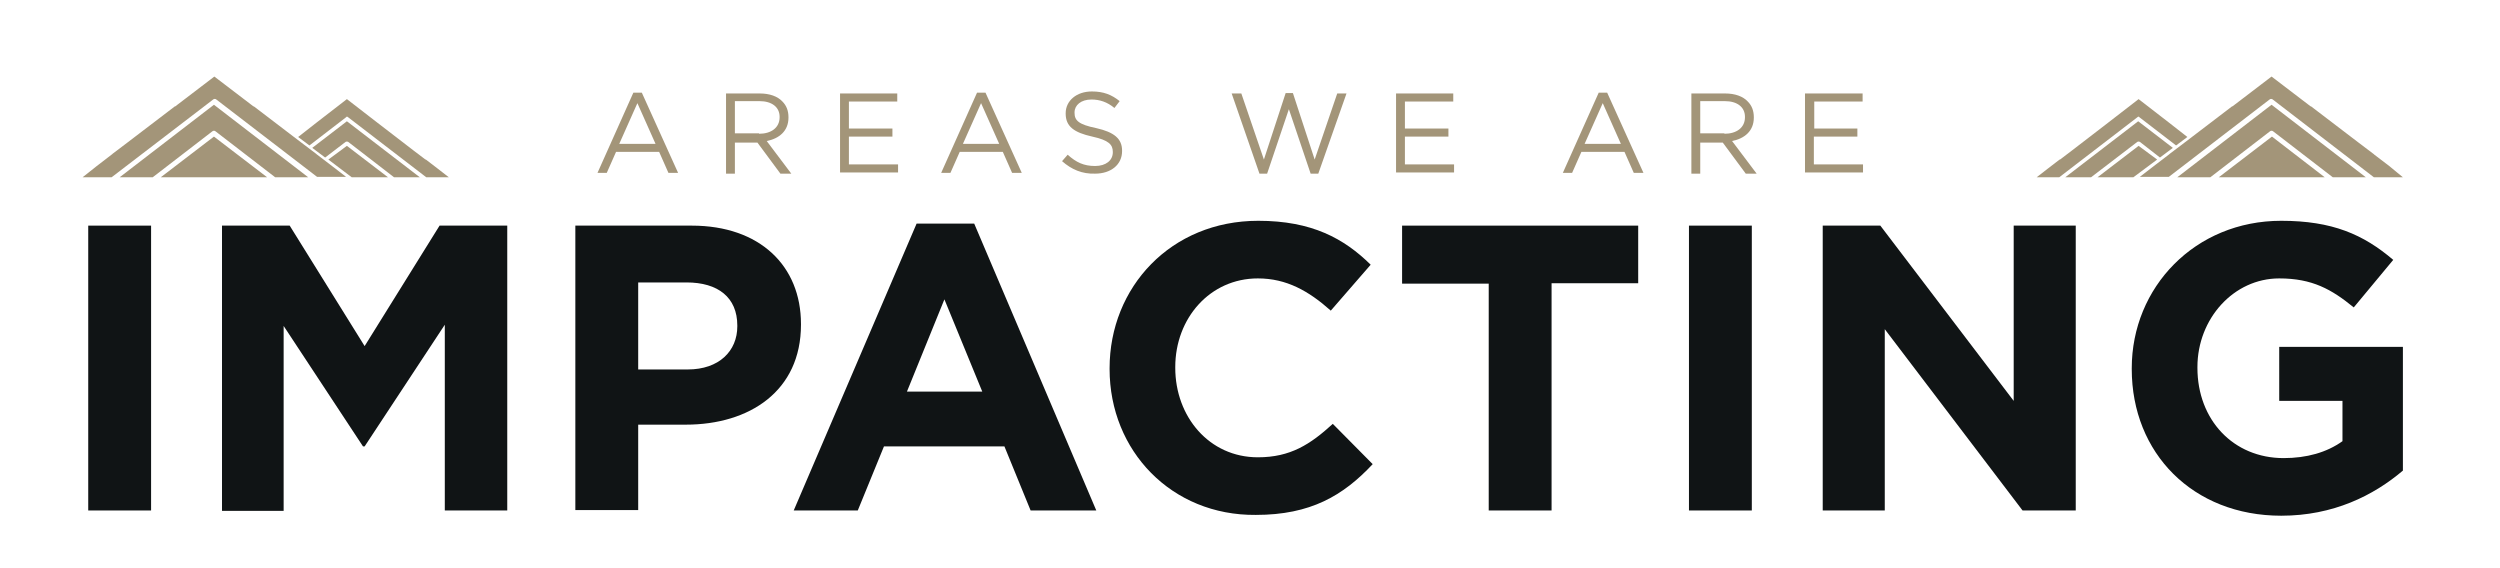
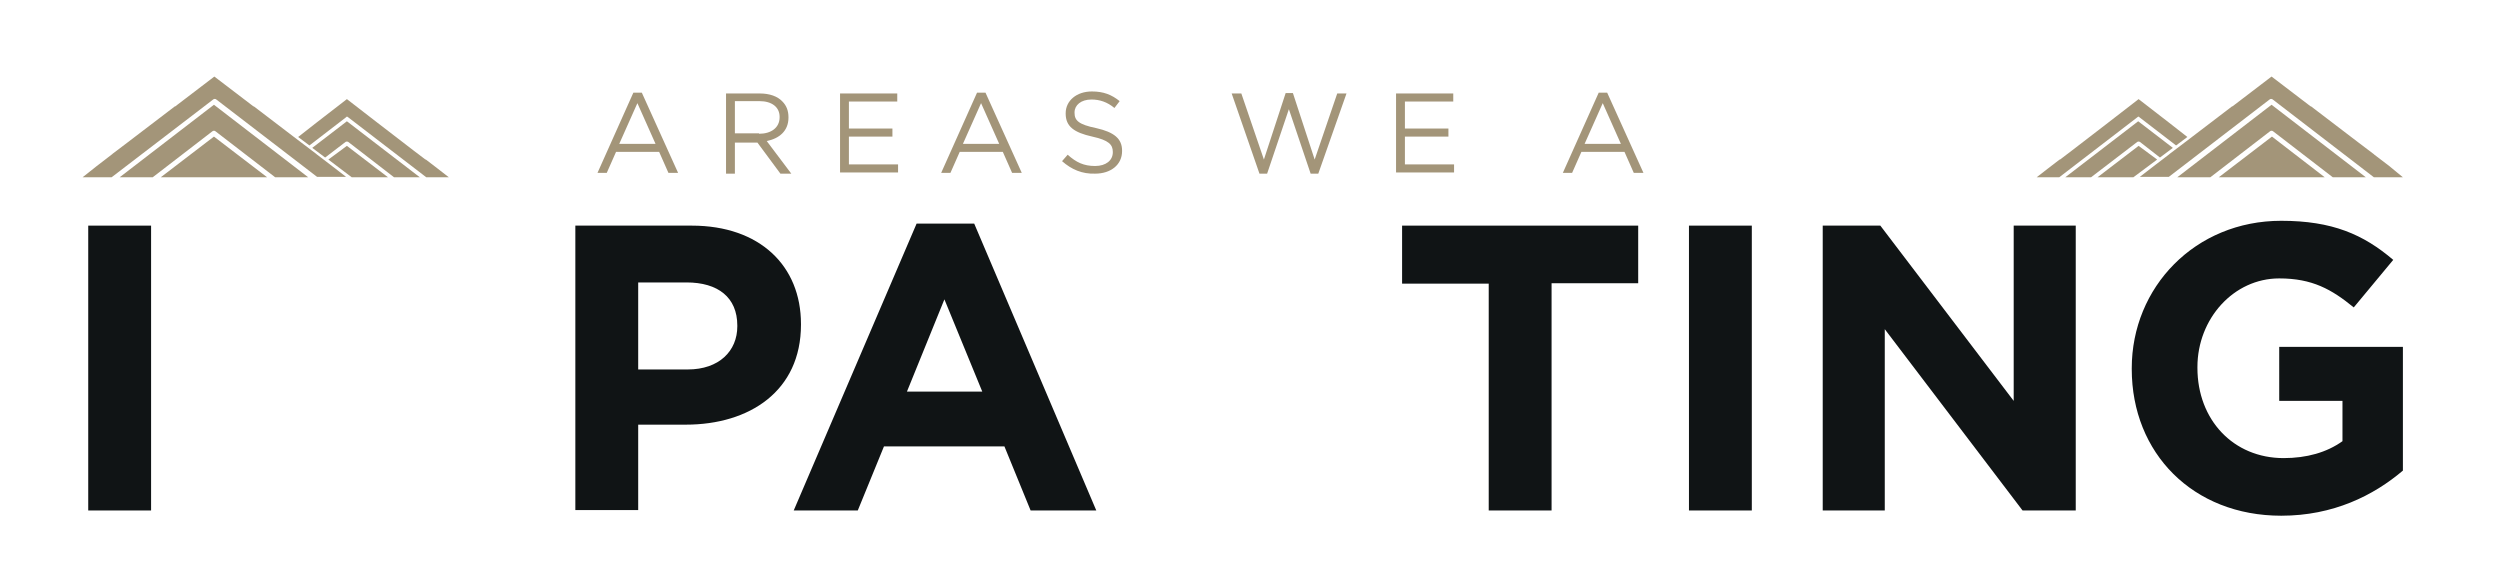
<svg xmlns="http://www.w3.org/2000/svg" version="1.1" id="Layer_1" x="0px" y="0px" viewBox="0 0 620.5 141" style="enable-background:new 0 0 620.5 141;" xml:space="preserve">
  <style type="text/css">
	.st0{fill:#101415;}
	.st1{fill:#A39579;}
</style>
  <g>
    <path class="st0" d="M21.9,56h15.6v70.7H21.9V56z" />
-     <path class="st0" d="M55.1,56h16.8l18.6,29.9L109.1,56h16.8v70.7h-15.5V80.6l-19.9,30.2h-0.4L70.4,80.9v45.9H55.1V56z" />
    <path class="st0" d="M142.8,56h28.9c16.9,0,27.1,10,27.1,24.4v0.2c0,16.4-12.7,24.8-28.6,24.8h-11.8v21.2h-15.6L142.8,56L142.8,56z    M170.7,91.7c7.8,0,12.3-4.6,12.3-10.7v-0.2c0-7-4.8-10.7-12.6-10.7h-12v21.6C158.4,91.7,170.7,91.7,170.7,91.7z" />
    <path class="st0" d="M227.5,55.5h14.3l30.3,71.2h-16.3l-6.5-15.9h-29.9l-6.5,15.9H197L227.5,55.5z M243.8,97.2l-9.4-22.9l-9.3,22.9   H243.8z" />
-     <path class="st0" d="M275.4,91.6v-0.2c0-20.1,15.2-36.6,36.9-36.6c13.3,0,21.3,4.4,27.9,10.9l-9.9,11.4c-5.5-4.9-11-8-18.1-8   c-11.9,0-20.5,9.9-20.5,22v0.2c0,12.1,8.4,22.2,20.5,22.2c8.1,0,13-3.2,18.6-8.3l9.9,10c-7.3,7.8-15.4,12.6-29,12.6   C290.8,128,275.4,111.9,275.4,91.6z" />
    <path class="st0" d="M369.5,70.4H348V56h58.6v14.3h-21.5v56.4h-15.6V70.4z" />
    <path class="st0" d="M419.2,56h15.6v70.7h-15.6V56z" />
    <path class="st0" d="M452.4,56h14.3l33.1,43.5V56h15.4v70.7H502l-34.2-45v45h-15.4V56L452.4,56z" />
    <path class="st0" d="M529.1,91.6v-0.2c0-20.1,15.7-36.6,37.1-36.6c12.7,0,20.4,3.4,27.8,9.7l-9.8,11.8c-5.5-4.5-10.3-7.2-18.5-7.2   c-11.3,0-20.3,10-20.3,22v0.2c0,12.9,8.9,22.4,21.4,22.4c5.7,0,10.7-1.4,14.6-4.2v-10h-15.7V86.1h30.7v30.7   c-7.3,6.2-17.3,11.2-30.2,11.2C544.3,128,529.1,112.5,529.1,91.6z" />
  </g>
  <g>
    <path class="st1" d="M157.2,23h2.1l9,19.9h-2.4l-2.3-5.2h-10.7l-2.3,5.2h-2.3L157.2,23z M162.7,35.7l-4.5-10.1l-4.5,10.1H162.7z" />
    <path class="st1" d="M180.1,23.2h8.5c2.4,0,4.4,0.7,5.6,2c1,1,1.5,2.3,1.5,3.9v0.1c0,3.3-2.3,5.2-5.4,5.8l6.1,8.1h-2.7l-5.7-7.7   h-5.6v7.7h-2.2V23.2z M188.4,33.2c3,0,5.1-1.5,5.1-4.1v-0.1c0-2.4-1.9-3.9-5-3.9h-6.1v8H188.4z" />
    <path class="st1" d="M208.4,23.2h14.3v2h-12v6.7h10.8v2h-10.8v6.9h12.2v2h-14.4V23.2z" />
    <path class="st1" d="M242.5,23h2.1l9,19.9h-2.4l-2.3-5.2h-10.7l-2.3,5.2h-2.3L242.5,23z M248,35.7l-4.5-10.1L239,35.7H248z" />
    <path class="st1" d="M263.6,40l1.4-1.6c2.1,1.9,4,2.8,6.8,2.8c2.7,0,4.4-1.4,4.4-3.4v-0.1c0-1.8-1-2.9-5.1-3.8   c-4.5-1-6.6-2.5-6.6-5.7v-0.1c0-3.1,2.7-5.4,6.5-5.4c2.9,0,4.9,0.8,6.9,2.4l-1.3,1.7c-1.8-1.5-3.7-2.1-5.7-2.1   c-2.6,0-4.2,1.4-4.2,3.2v0.1c0,1.9,1,2.9,5.4,3.8c4.4,1,6.4,2.6,6.4,5.6v0.1c0,3.4-2.8,5.6-6.7,5.6C268.6,43.2,266,42.1,263.6,40z" />
    <path class="st1" d="M305.7,23.2h2.4l5.6,16.4l5.4-16.5h1.8l5.4,16.5l5.6-16.4h2.3l-7,19.9h-1.9l-5.4-16l-5.4,16h-1.9L305.7,23.2z" />
    <path class="st1" d="M346.4,23.2h14.3v2h-12v6.7h10.8v2h-10.8v6.9h12.2v2h-14.4V23.2z" />
    <path class="st1" d="M396.8,23h2.1l9,19.9h-2.4l-2.3-5.2h-10.7l-2.3,5.2h-2.3L396.8,23z M402.3,35.7l-4.5-10.1l-4.5,10.1H402.3z" />
-     <path class="st1" d="M419.7,23.2h8.5c2.4,0,4.4,0.7,5.6,2c1,1,1.5,2.3,1.5,3.9v0.1c0,3.3-2.3,5.2-5.4,5.8l6.1,8.1h-2.7l-5.7-7.7   h-5.6v7.7h-2.2V23.2z M428,33.2c3,0,5.1-1.5,5.1-4.1v-0.1c0-2.4-1.9-3.9-5-3.9h-6.1v8H428z" />
-     <path class="st1" d="M448,23.2h14.3v2h-12v6.7H461v2h-10.8v6.9h12.2v2H448V23.2z" />
  </g>
  <path class="st1" d="M39.9,44L39.9,44l13.2-10.1L66.3,44H39.9L39.9,44z M68.3,44L68.3,44L53.5,32.6c-0.2-0.2-0.6-0.2-0.8,0l0.4,0.5  l-0.4-0.5L37.9,44h-8.2l23.4-18l23.4,18H68.3L68.3,44z M23.9,41.3L23.9,41.3C24,41.3,24,41.3,23.9,41.3l3.9-3c0,0,0.1,0,0.1-0.1  l3.7-2.8l0,0l0,0l11.8-9c0,0,0,0,0.1,0l9.7-7.4l9.7,7.4c0,0,0,0,0.1,0l11.8,9l0,0l0,0l3.7,2.8c0,0,0,0,0.1,0.1l3.8,2.9c0,0,0,0,0,0  l3.5,2.7h-7.2l-25-19.2c-0.2-0.2-0.6-0.2-0.8,0L27.7,44h-7.2L23.9,41.3z" />
  <g>
    <g>
      <polygon class="st1" points="96.3,44 86.1,36.2 81.5,39.6 87.3,44   " />
      <path class="st1" d="M85.8,35.2l0.3,0.4L85.8,35.2c0.2-0.1,0.4-0.1,0.6,0L97.8,44h6.4L86.1,30.1l-8.6,6.6l3.2,2.4L85.8,35.2z" />
      <polygon class="st1" points="76.7,36 76.7,36 73.9,33.9   " />
      <path class="st1" d="M86.4,29.1L105.8,44h5.6l-2.7-2.1c0,0,0,0,0,0l-3-2.3c0,0,0,0-0.1,0l-2.9-2.2l0,0l0,0l-9.1-7c0,0,0,0,0,0    l-7.5-5.8l-7.5,5.8c0,0,0,0,0,0l-4.6,3.6l0,0l2.8,2.1l9.1-7C86,28.9,86.2,28.9,86.4,29.1z" />
    </g>
  </g>
  <path class="st1" d="M577,44h-26.3l13.2-10.1L577,44L577,44L577,44z M548.6,44h-8.2l23.4-18l23.4,18H579l-14.8-11.4l-0.4,0.5  l0.4-0.5c-0.2-0.2-0.6-0.2-0.8,0L548.6,44L548.6,44L548.6,44z M596.4,44h-7.2l-25.1-19.3c-0.2-0.2-0.6-0.2-0.8,0l-25,19.2h-7.2  l3.5-2.7c0,0,0,0,0,0l3.8-2.9c0,0,0,0,0.1-0.1l3.7-2.8l0,0l0,0l11.8-9c0,0,0,0,0.1,0l9.7-7.4l9.7,7.4c0,0,0,0,0.1,0l11.8,9l0,0l0,0  l3.7,2.8c0,0,0.1,0,0.1,0.1l3.8,2.9c0,0,0,0,0,0l0,0L596.4,44z" />
  <g>
    <g>
      <polygon class="st1" points="520.6,44 530.8,36.2 535.4,39.6 529.5,44   " />
      <path class="st1" d="M531.1,35.2l-0.3,0.4L531.1,35.2c-0.2-0.1-0.4-0.1-0.6,0L519,44h-6.4l18.1-13.9l8.6,6.6l-3.2,2.4L531.1,35.2z    " />
      <polygon class="st1" points="540.2,36 540.2,36 543,33.9   " />
      <path class="st1" d="M530.5,29.1L511.1,44h-5.6l2.7-2.1c0,0,0,0,0,0l3-2.3c0,0,0,0,0.1,0l2.9-2.2l0,0l0,0l9.1-7c0,0,0,0,0,0    l7.5-5.8l7.5,5.8c0,0,0,0,0,0l4.6,3.6l0,0l-2.8,2.1l-9.1-7C530.9,28.9,530.7,28.9,530.5,29.1z" />
    </g>
  </g>
</svg>